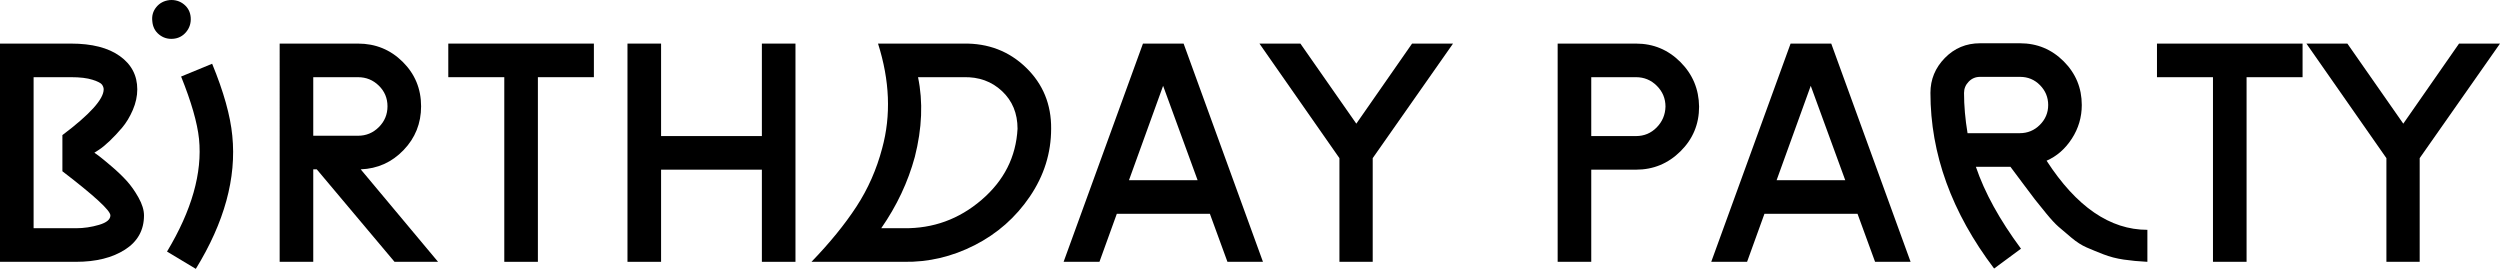
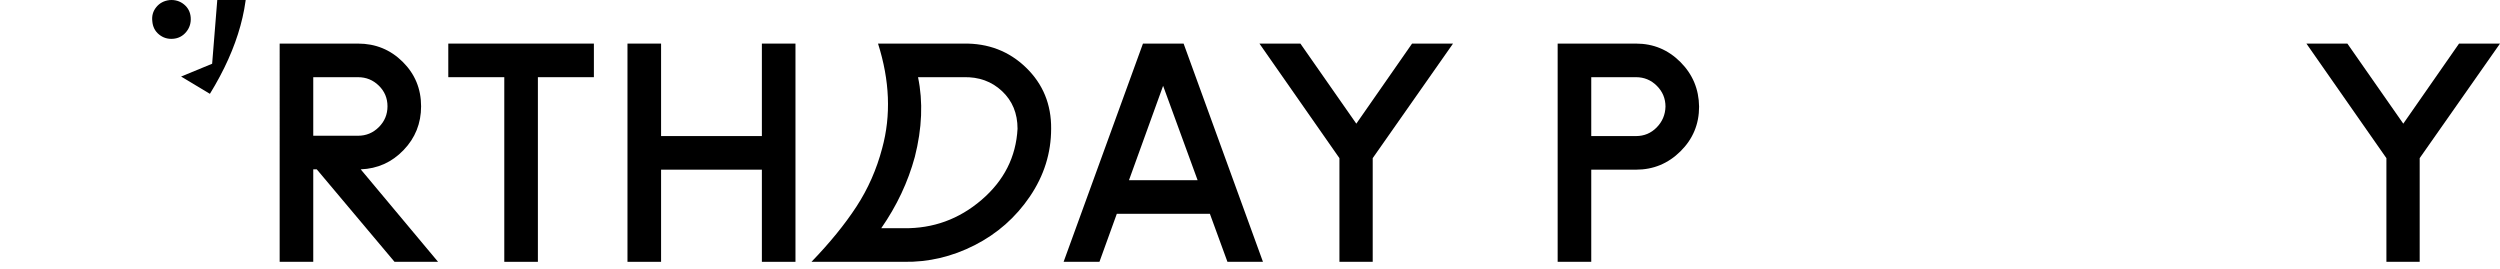
<svg xmlns="http://www.w3.org/2000/svg" id="_レイヤー_2" viewBox="0 0 664.095 71.419">
  <defs>
    <style>.cls-1{stroke-width:0px;}</style>
  </defs>
  <g id="_レイヤー_1-2">
-     <path class="cls-1" d="m25.075,40.564c.34.227.808.567,1.403,1.02.595.454,1.657,1.332,3.188,2.635,1.53,1.304,2.861,2.579,3.995,3.825,1.133,1.247,2.181,2.734,3.145,4.462.963,1.729,1.445,3.302,1.445,4.717,0,3.91-1.687,6.942-5.057,9.095-3.372,2.154-7.693,3.23-12.963,3.23H0V11.579h18.87c5.553,0,9.874,1.105,12.963,3.315,3.088,2.21,4.633,5.157,4.633,8.84,0,1.814-.397,3.642-1.19,5.482-.794,1.842-1.743,3.415-2.848,4.717-1.105,1.305-2.21,2.48-3.315,3.528-1.105,1.049-2.055,1.828-2.848,2.337l-1.19.765Zm-4.845,20.06c2.04,0,4.065-.298,6.077-.893,2.011-.595,3.018-1.431,3.018-2.508,0-1.303-4.25-5.213-12.75-11.73v-9.605c7.31-5.496,10.965-9.548,10.965-12.155,0-.396-.142-.808-.425-1.232-.284-.425-1.134-.863-2.55-1.318-1.417-.453-3.315-.68-5.695-.68h-9.945v40.12h11.305Z" />
-     <path class="cls-1" d="m49.469,8.477c-.907,1.105-2.069,1.714-3.485,1.827-1.417.114-2.664-.268-3.74-1.147-1.077-.878-1.671-2.053-1.785-3.527-.17-1.416.185-2.663,1.062-3.74.878-1.076,2.053-1.7,3.528-1.87,1.473-.113,2.748.27,3.825,1.147,1.076.879,1.671,2.026,1.785,3.442.113,1.474-.284,2.762-1.19,3.868Zm6.885,8.457l-8.245,3.4c2.72,6.744,4.306,12.269,4.76,16.575.906,9.01-1.927,18.984-8.5,29.92l7.65,4.59c7.593-12.353,10.823-24.14,9.69-35.36-.51-5.326-2.295-11.701-5.355-19.125Z" />
+     <path class="cls-1" d="m49.469,8.477c-.907,1.105-2.069,1.714-3.485,1.827-1.417.114-2.664-.268-3.74-1.147-1.077-.878-1.671-2.053-1.785-3.527-.17-1.416.185-2.663,1.062-3.74.878-1.076,2.053-1.7,3.528-1.87,1.473-.113,2.748.27,3.825,1.147,1.076.879,1.671,2.026,1.785,3.442.113,1.474-.284,2.762-1.19,3.868Zm6.885,8.457l-8.245,3.4l7.65,4.59c7.593-12.353,10.823-24.14,9.69-35.36-.51-5.326-2.295-11.701-5.355-19.125Z" />
    <path class="cls-1" d="m95.82,44.984l20.543,24.565h-11.56l-20.655-24.565h-.935v24.565h-8.925V11.579h20.825c4.646,0,8.599,1.615,11.858,4.845,3.258,3.23,4.887,7.169,4.887,11.815,0,4.534-1.557,8.415-4.667,11.645-3.112,3.23-6.902,4.93-11.371,5.1Zm-12.607-8.925h11.9c2.153,0,3.995-.765,5.525-2.295,1.53-1.53,2.295-3.371,2.295-5.525,0-2.153-.765-3.98-2.295-5.482-1.53-1.501-3.372-2.252-5.525-2.252h-11.9v15.555Z" />
    <path class="cls-1" d="m157.758,20.504h-14.875v49.045h-8.925V20.504h-14.875v-8.925h38.675v8.925Z" />
    <path class="cls-1" d="m202.383,11.579h8.925v57.97h-8.925v-24.48h-26.775v24.48h-8.925V11.579h8.925v24.565h26.775V11.579Z" />
    <path class="cls-1" d="m279.222,34.189c0,6.46-1.885,12.467-5.653,18.02-3.769,5.554-8.656,9.86-14.662,12.92-6.007,3.06-12.269,4.533-18.785,4.42h-24.565c4.873-5.043,8.853-9.93,11.942-14.663,3.088-4.73,5.368-9.902,6.843-15.512,2.38-8.726,2.011-17.991-1.105-27.795h22.695c6.573-.113,12.112,2.012,16.617,6.375,4.505,4.364,6.728,9.775,6.673,16.235Zm-8.925,0c0-4.08-1.375-7.408-4.122-9.988-2.749-2.578-6.163-3.81-10.242-3.697h-12.07c1.36,6.517,1.076,13.572-.85,21.165-1.814,6.687-4.789,13.005-8.925,18.955h5.95c7.82.114,14.718-2.394,20.697-7.522,5.978-5.128,9.166-11.433,9.562-18.913Z" />
    <path class="cls-1" d="m314.412,11.579l21.079,57.97h-9.435l-4.661-12.75h-24.728l-4.611,12.75h-9.52l21.079-57.97h10.798Zm-14.516,36.295h18.238l-9.168-25.078-9.07,25.078Z" />
    <path class="cls-1" d="m375.1,11.579h10.88l-21.335,30.428v27.542h-8.84v-27.537l-21.25-30.433h10.88l14.854,21.271,14.811-21.271Z" />
    <path class="cls-1" d="m422.698,45.069v24.48h-8.925V11.579h20.825c4.59,0,8.513,1.63,11.772,4.888,3.258,3.259,4.916,7.212,4.973,11.857,0,4.647-1.644,8.6-4.93,11.857-3.287,3.259-7.225,4.888-11.815,4.888h-11.9Zm0-24.565v15.64h11.9c2.153,0,3.98-.765,5.482-2.295,1.501-1.53,2.281-3.371,2.338-5.525,0-2.153-.765-3.995-2.295-5.525-1.53-1.53-3.372-2.295-5.525-2.295h-11.9Z" />
-     <path class="cls-1" d="m486.448,11.579l21.079,57.97h-9.435l-4.66-12.75h-24.729l-4.611,12.75h-9.52l21.079-57.97h10.798Zm-14.516,36.295h18.238l-9.168-25.078-9.07,25.078Z" />
-     <path class="cls-1" d="m524.866,44.304c2.323,6.857,6.318,14.11,11.985,21.76l-7.14,5.27c-11.277-14.903-16.915-30.458-16.915-46.665,0-3.57,1.275-6.658,3.825-9.265,2.55-2.606,5.666-3.91,9.35-3.91h10.625c4.533,0,8.4,1.602,11.602,4.803,3.201,3.202,4.802,7.069,4.802,11.603,0,3.23-.879,6.205-2.635,8.925-1.757,2.72-3.995,4.675-6.715,5.865,7.933,12.24,16.858,18.36,26.775,18.36v8.5c-2.267-.113-4.364-.311-6.29-.595-1.927-.283-3.727-.75-5.397-1.402-1.672-.651-3.159-1.26-4.462-1.828-1.304-.565-2.65-1.43-4.038-2.592-1.389-1.161-2.522-2.125-3.4-2.89-.879-.765-1.97-1.94-3.272-3.527-1.304-1.586-2.31-2.833-3.018-3.74-.709-.906-1.785-2.337-3.23-4.292-1.445-1.955-2.537-3.413-3.272-4.377h-9.18Zm-3.145-19.635c0,3.4.311,6.97.935,10.71h13.855c2.096,0,3.881-.736,5.355-2.21,1.473-1.473,2.21-3.23,2.21-5.27s-.723-3.796-2.167-5.27c-1.445-1.473-3.217-2.21-5.312-2.21h-10.625c-1.19,0-2.197.425-3.018,1.275-.822.85-1.232,1.842-1.232,2.975Z" />
-     <path class="cls-1" d="m611.65,20.504h-14.875v49.045h-8.925V20.504h-14.875v-8.925h38.675v8.925Z" />
    <path class="cls-1" d="m653.215,11.579h10.88l-21.335,30.428v27.542h-8.84v-27.537l-21.25-30.433h10.88l14.854,21.271,14.811-21.271Z" />
  </g>
</svg>